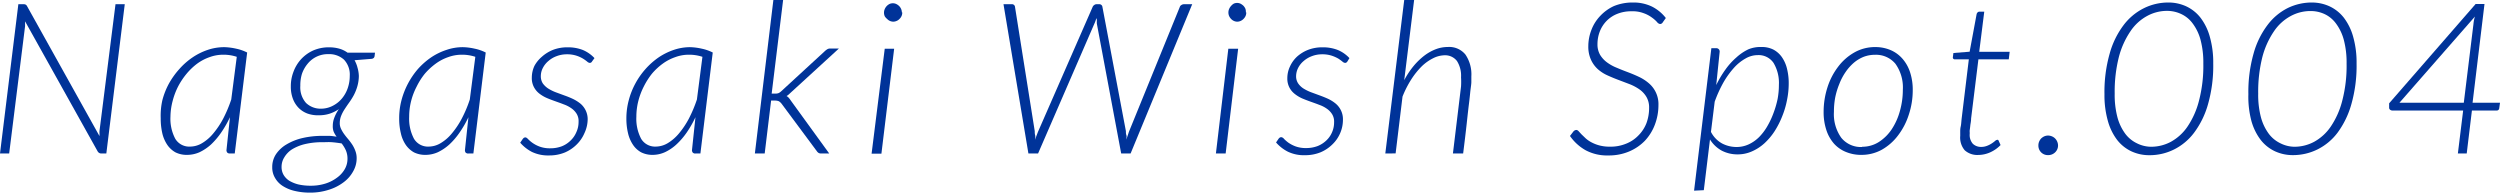
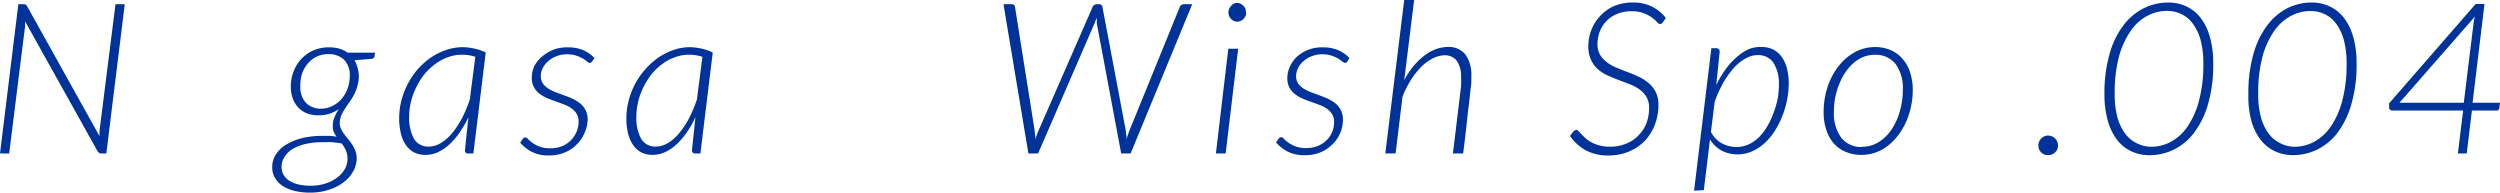
<svg xmlns="http://www.w3.org/2000/svg" viewBox="0 0 308 23.73">
  <defs>
    <style>.cls-1{fill:#039;}</style>
  </defs>
  <g id="レイヤー_2" data-name="レイヤー 2">
    <g id="contents">
      <path class="cls-1" d="M3.16.57a.45.45,0,0,1,.18.2l8.92,16c0-.12,0-.23,0-.34a1.55,1.55,0,0,1,0-.31L14.23.52h1.14L13.1,18.91h-.59a.52.52,0,0,1-.49-.28l-8.93-16,0,.59L1.13,18.91H0L2.26.52H2.9A.54.54,0,0,1,3.16.57Z" />
-       <path class="cls-1" d="M28.92,18.91h-.59A.43.43,0,0,1,28,18.8a.48.48,0,0,1-.1-.29l.43-4.07a13,13,0,0,1-1.08,1.89A9.3,9.3,0,0,1,26,17.8a5.93,5.93,0,0,1-1.41.95,3.78,3.78,0,0,1-1.54.33,3.1,3.1,0,0,1-1.43-.31,3,3,0,0,1-1-.91A4.3,4.3,0,0,1,20,16.44a8.12,8.12,0,0,1-.2-1.87A8.64,8.64,0,0,1,20,12.36a9.2,9.2,0,0,1,.81-2.06A9.85,9.85,0,0,1,22.1,8.5a8.68,8.68,0,0,1,1.61-1.42,7.78,7.78,0,0,1,1.87-.93,6.33,6.33,0,0,1,2.07-.34A7.46,7.46,0,0,1,29.11,6a5.5,5.5,0,0,1,1.34.47Zm-5.49-.85a2.88,2.88,0,0,0,1.46-.42,5.29,5.29,0,0,0,1.37-1.18,10.39,10.39,0,0,0,1.23-1.83,16.24,16.24,0,0,0,1-2.37L29.17,7a5.2,5.2,0,0,0-1.66-.26,4.85,4.85,0,0,0-1.69.3,5.83,5.83,0,0,0-1.54.81A7.71,7.71,0,0,0,23,9.07a9,9,0,0,0-1.05,1.57,8.67,8.67,0,0,0-.68,1.8A7.87,7.87,0,0,0,21,14.38a5.27,5.27,0,0,0,.59,2.71A2,2,0,0,0,23.43,18.06Z" />
      <path class="cls-1" d="M44.21,9.35a4.79,4.79,0,0,1-.19,1.3,5.69,5.69,0,0,1-.43,1.07,8.24,8.24,0,0,1-.57.91c-.2.28-.39.56-.56.82a4.62,4.62,0,0,0-.43.82,2.43,2.43,0,0,0-.17.89,1.58,1.58,0,0,0,.16.72,3.85,3.85,0,0,0,.38.64c.15.21.32.42.5.63a7.76,7.76,0,0,1,.5.67,3.94,3.94,0,0,1,.38.77,2.51,2.51,0,0,1,.16.92,3.2,3.2,0,0,1-.42,1.58,4.14,4.14,0,0,1-1.17,1.35,5.83,5.83,0,0,1-1.81.93,7.31,7.31,0,0,1-2.36.36,7.9,7.9,0,0,1-1.88-.21,4.68,4.68,0,0,1-1.47-.61,2.81,2.81,0,0,1-.95-1,2.47,2.47,0,0,1-.34-1.3A2.84,2.84,0,0,1,34,19a4,4,0,0,1,1.32-1.22A6.83,6.83,0,0,1,37.3,17a10.68,10.68,0,0,1,2.39-.26c.29,0,.59,0,.88,0s.6.06.9.1a3.14,3.14,0,0,1-.37-.64A1.87,1.87,0,0,1,41,15.5a2.74,2.74,0,0,1,.16-.92,4.8,4.8,0,0,1,.59-1.14,4.52,4.52,0,0,1-1.12.56,4.15,4.15,0,0,1-1.29.2A3.85,3.85,0,0,1,37.91,14a3,3,0,0,1-1.1-.69,3.22,3.22,0,0,1-.72-1.13,4.18,4.18,0,0,1-.26-1.56,4.89,4.89,0,0,1,.32-1.76,4.71,4.71,0,0,1,.92-1.54,4.6,4.6,0,0,1,1.49-1.09,4.78,4.78,0,0,1,2-.4A4.6,4.6,0,0,1,41.82,6a3.22,3.22,0,0,1,1,.49h3.38l-.05.41a.4.4,0,0,1-.1.23.45.45,0,0,1-.27.12l-2.1.17a3.6,3.6,0,0,1,.36.9A4.1,4.1,0,0,1,44.21,9.35Zm-1.4,10.24a2.58,2.58,0,0,0-.21-1.09,4.11,4.11,0,0,0-.51-.83l0,0c-.43-.07-.83-.12-1.21-.15s-.75,0-1.11,0a9.12,9.12,0,0,0-2.23.24,5.53,5.53,0,0,0-1.58.65,3,3,0,0,0-.95,1,2.17,2.17,0,0,0-.32,1.14,1.93,1.93,0,0,0,.25,1,2.18,2.18,0,0,0,.72.73,4.17,4.17,0,0,0,1.13.45,6.78,6.78,0,0,0,1.47.15,5.94,5.94,0,0,0,1.85-.27,4.75,4.75,0,0,0,1.42-.73,3.34,3.34,0,0,0,.92-1A2.54,2.54,0,0,0,42.81,19.59Zm-3.24-6.2A3.18,3.18,0,0,0,41.06,13a3.55,3.55,0,0,0,1.11-.92,4,4,0,0,0,.69-1.28,4.62,4.62,0,0,0,.23-1.45,2.68,2.68,0,0,0-.71-2,2.7,2.7,0,0,0-1.92-.68,3.2,3.2,0,0,0-2.58,1.21,3.9,3.9,0,0,0-.69,1.25A4.83,4.83,0,0,0,37,10.58a2.88,2.88,0,0,0,.7,2.1A2.59,2.59,0,0,0,39.57,13.39Z" />
      <path class="cls-1" d="M58.32,18.91h-.6a.43.43,0,0,1-.35-.11.48.48,0,0,1-.09-.29l.43-4.07a13,13,0,0,1-1.09,1.89,8.81,8.81,0,0,1-1.26,1.47,5.93,5.93,0,0,1-1.41.95,3.74,3.74,0,0,1-1.54.33A3.1,3.1,0,0,1,51,18.77a3.05,3.05,0,0,1-1-.91,4.09,4.09,0,0,1-.61-1.42,7.58,7.58,0,0,1-.21-1.87,8.64,8.64,0,0,1,.28-2.21A9.68,9.68,0,0,1,51.49,8.5,9,9,0,0,1,53.1,7.08,7.66,7.66,0,0,1,55,6.15,6.23,6.23,0,0,1,57,5.81,7.46,7.46,0,0,1,58.5,6a5.36,5.36,0,0,1,1.34.47Zm-5.5-.85a2.88,2.88,0,0,0,1.46-.42,5.29,5.29,0,0,0,1.37-1.18,10.39,10.39,0,0,0,1.23-1.83,15.22,15.22,0,0,0,1-2.37L58.56,7a5.2,5.2,0,0,0-1.66-.26,4.9,4.9,0,0,0-1.69.3,5.83,5.83,0,0,0-1.54.81,8.09,8.09,0,0,0-1.33,1.23,8.39,8.39,0,0,0-1,1.57,8.17,8.17,0,0,0-.69,1.8,7.87,7.87,0,0,0-.24,1.94A5.27,5.27,0,0,0,51,17.09,2,2,0,0,0,52.82,18.06Z" />
-       <path class="cls-1" d="M72.94,7.57a.31.31,0,0,1-.28.18.56.56,0,0,1-.32-.16,4.84,4.84,0,0,0-.52-.37,4,4,0,0,0-.8-.36,3.72,3.72,0,0,0-1.2-.17,3.47,3.47,0,0,0-1.25.23,3.15,3.15,0,0,0-1,.59,2.73,2.73,0,0,0-.69.86,2.18,2.18,0,0,0-.25,1,1.63,1.63,0,0,0,.24.9,2.49,2.49,0,0,0,.66.63,5.26,5.26,0,0,0,.92.46l1.06.39a11.17,11.17,0,0,1,1.06.43,4.86,4.86,0,0,1,.93.58,2.53,2.53,0,0,1,.65.83,2.47,2.47,0,0,1,.25,1.17A4.12,4.12,0,0,1,72,16.41a4.34,4.34,0,0,1-.94,1.38,4.64,4.64,0,0,1-1.48,1,5,5,0,0,1-1.93.36,4.61,4.61,0,0,1-2.11-.43,4.89,4.89,0,0,1-1.45-1.14l.3-.44a.78.78,0,0,1,.15-.16.39.39,0,0,1,.2-.05c.08,0,.19.07.32.21a4,4,0,0,0,.54.46,3.78,3.78,0,0,0,.88.46,3.69,3.69,0,0,0,1.34.21,3.92,3.92,0,0,0,1.4-.25,3.21,3.21,0,0,0,1.07-.7,3,3,0,0,0,.7-1A3,3,0,0,0,71.28,15a1.72,1.72,0,0,0-.25-1,2.3,2.3,0,0,0-.65-.67,3.79,3.79,0,0,0-.92-.47c-.35-.14-.7-.26-1.06-.39s-.72-.26-1.06-.41a4.25,4.25,0,0,1-.93-.56,2.48,2.48,0,0,1-.64-.79,2.34,2.34,0,0,1-.25-1.14,3.45,3.45,0,0,1,.32-1.45A3.94,3.94,0,0,1,66.75,7a4.66,4.66,0,0,1,1.39-.86,4.84,4.84,0,0,1,1.77-.31,5,5,0,0,1,1.9.33,4.18,4.18,0,0,1,1.43,1Z" />
+       <path class="cls-1" d="M72.94,7.57a.31.31,0,0,1-.28.18.56.56,0,0,1-.32-.16,4.84,4.84,0,0,0-.52-.37,4,4,0,0,0-.8-.36,3.72,3.72,0,0,0-1.2-.17,3.47,3.47,0,0,0-1.25.23,3.15,3.15,0,0,0-1,.59,2.73,2.73,0,0,0-.69.86,2.18,2.18,0,0,0-.25,1,1.63,1.63,0,0,0,.24.9,2.49,2.49,0,0,0,.66.63,5.26,5.26,0,0,0,.92.46l1.06.39a11.17,11.17,0,0,1,1.06.43,4.86,4.86,0,0,1,.93.58,2.53,2.53,0,0,1,.65.83,2.47,2.47,0,0,1,.25,1.17A4.12,4.12,0,0,1,72,16.41a4.34,4.34,0,0,1-.94,1.38,4.64,4.64,0,0,1-1.48,1,5,5,0,0,1-1.93.36,4.61,4.61,0,0,1-2.11-.43,4.89,4.89,0,0,1-1.45-1.14l.3-.44a.78.78,0,0,1,.15-.16.39.39,0,0,1,.2-.05c.08,0,.19.07.32.21a4,4,0,0,0,.54.46,3.78,3.78,0,0,0,.88.46,3.69,3.69,0,0,0,1.34.21,3.92,3.92,0,0,0,1.4-.25,3.21,3.21,0,0,0,1.07-.7,3,3,0,0,0,.7-1A3,3,0,0,0,71.28,15a1.72,1.72,0,0,0-.25-1,2.3,2.3,0,0,0-.65-.67,3.79,3.79,0,0,0-.92-.47c-.35-.14-.7-.26-1.06-.39s-.72-.26-1.06-.41a4.25,4.25,0,0,1-.93-.56,2.48,2.48,0,0,1-.64-.79,2.34,2.34,0,0,1-.25-1.14,3.45,3.45,0,0,1,.32-1.45A3.94,3.94,0,0,1,66.75,7a4.66,4.66,0,0,1,1.39-.86,4.84,4.84,0,0,1,1.77-.31,5,5,0,0,1,1.9.33,4.18,4.18,0,0,1,1.43,1" />
      <path class="cls-1" d="M86.29,18.91h-.6a.41.41,0,0,1-.34-.11.48.48,0,0,1-.1-.29l.43-4.07a13,13,0,0,1-1.08,1.89,8.85,8.85,0,0,1-1.27,1.47,5.55,5.55,0,0,1-1.41.95,3.7,3.7,0,0,1-1.53.33A3.08,3.08,0,0,1,79,18.77a2.87,2.87,0,0,1-1-.91,4.3,4.3,0,0,1-.62-1.42,7.58,7.58,0,0,1-.21-1.87,8.65,8.65,0,0,1,.29-2.21,9.2,9.2,0,0,1,.81-2.06,9.39,9.39,0,0,1,1.26-1.8,9,9,0,0,1,1.6-1.42A7.84,7.84,0,0,1,83,6.15,6.33,6.33,0,0,1,85,5.81,7.36,7.36,0,0,1,86.47,6a5.36,5.36,0,0,1,1.34.47Zm-5.5-.85a2.91,2.91,0,0,0,1.47-.42,5.46,5.46,0,0,0,1.37-1.18,10.39,10.39,0,0,0,1.23-1.83,16.24,16.24,0,0,0,1-2.37L86.54,7a5.25,5.25,0,0,0-1.66-.26,4.81,4.81,0,0,0-1.69.3,5.88,5.88,0,0,0-1.55.81,7.65,7.65,0,0,0-1.32,1.23,9,9,0,0,0-1,1.57,8.67,8.67,0,0,0-.68,1.8,7.87,7.87,0,0,0-.24,1.94,5.27,5.27,0,0,0,.59,2.71A2,2,0,0,0,80.79,18.06Z" />
-       <path class="cls-1" d="M96.48,0,95.07,11.53h.48a1,1,0,0,0,.37-.06,1.19,1.19,0,0,0,.34-.24l5.36-4.93a2,2,0,0,1,.3-.23.64.64,0,0,1,.36-.09h1.07L97.43,11.4l-.26.24a1.2,1.2,0,0,1-.27.19,1.05,1.05,0,0,1,.3.25,2.49,2.49,0,0,1,.23.31l4.73,6.52h-1a.6.6,0,0,1-.29-.06.73.73,0,0,1-.24-.23L96.3,12.79a1.25,1.25,0,0,0-.35-.32,1.34,1.34,0,0,0-.52-.08H95l-.79,6.52H93L95.28,0Z" />
-       <path class="cls-1" d="M110.16,6l-1.57,12.93h-1.21L109,6Zm1-4.46a1.06,1.06,0,0,1-.34.79,1,1,0,0,1-.36.25,1,1,0,0,1-.82,0,1.07,1.07,0,0,1-.35-.25A1.21,1.21,0,0,1,109,2a1.08,1.08,0,0,1-.09-.44,1.08,1.08,0,0,1,.09-.44,1.31,1.31,0,0,1,.24-.37,1.28,1.28,0,0,1,.35-.26,1,1,0,0,1,.82,0,1.36,1.36,0,0,1,.36.25,1.15,1.15,0,0,1,.25.37A1.17,1.17,0,0,1,111.11,1.52Z" />
      <path class="cls-1" d="M123.63.52h1a.37.37,0,0,1,.42.34l2.43,15.29c0,.16,0,.33.05.51s0,.36,0,.55c.06-.19.12-.37.19-.55s.13-.35.2-.51L134.61.86a.52.52,0,0,1,.2-.24.46.46,0,0,1,.31-.1h.28a.38.38,0,0,1,.42.34l2.89,15.29c0,.15,0,.32.06.5s0,.35,0,.54q.09-.29.18-.54c.06-.18.11-.35.17-.5L145.35.86a.42.42,0,0,1,.2-.24.56.56,0,0,1,.33-.1h1l-7.59,18.39h-1.16l-3-16a2.79,2.79,0,0,1,0-.32c0-.11,0-.23-.05-.35l-.12.35a2.37,2.37,0,0,1-.13.32l-6.94,16H126.7Z" />
      <path class="cls-1" d="M152.54,6,151,18.91h-1.2L151.33,6Zm1-4.46a1.08,1.08,0,0,1-.09.44,1.24,1.24,0,0,1-.25.35,1.11,1.11,0,0,1-.36.25,1,1,0,0,1-.41.09,1,1,0,0,1-.41-.09,1.07,1.07,0,0,1-.35-.25,1.21,1.21,0,0,1-.24-.35,1.08,1.08,0,0,1-.09-.44,1.08,1.08,0,0,1,.09-.44,1.31,1.31,0,0,1,.24-.37A1.28,1.28,0,0,1,152,.45a1,1,0,0,1,.41-.09,1,1,0,0,1,.41.09,1.54,1.54,0,0,1,.36.25,1.34,1.34,0,0,1,.25.37A1.17,1.17,0,0,1,153.49,1.52Z" />
      <path class="cls-1" d="M166,7.57a.34.34,0,0,1-.29.18.59.59,0,0,1-.32-.16,5.78,5.78,0,0,0-.51-.37,4.44,4.44,0,0,0-.81-.36,3.72,3.72,0,0,0-1.2-.17,3.47,3.47,0,0,0-1.25.23,3.26,3.26,0,0,0-1,.59,2.73,2.73,0,0,0-.69.86,2.3,2.3,0,0,0-.25,1,1.56,1.56,0,0,0,.25.9,2.3,2.3,0,0,0,.65.63,5.37,5.37,0,0,0,.93.46l1.06.39c.36.13.71.27,1.06.43a4.49,4.49,0,0,1,.92.58,2.53,2.53,0,0,1,.65.83,2.47,2.47,0,0,1,.25,1.17,4.12,4.12,0,0,1-.33,1.62,4.18,4.18,0,0,1-.94,1.38,4.64,4.64,0,0,1-1.48,1,5,5,0,0,1-1.93.36,4.54,4.54,0,0,1-2.1-.43,4.8,4.8,0,0,1-1.46-1.14l.3-.44a.61.61,0,0,1,.16-.16.36.36,0,0,1,.19-.05.52.52,0,0,1,.33.21,4.49,4.49,0,0,0,.53.46,4,4,0,0,0,.88.46,3.69,3.69,0,0,0,1.34.21,3.92,3.92,0,0,0,1.4-.25,3.36,3.36,0,0,0,1.08-.7,3,3,0,0,0,.69-1,3,3,0,0,0,.25-1.23,1.72,1.72,0,0,0-.25-1,2.3,2.3,0,0,0-.65-.67,3.62,3.62,0,0,0-.92-.47c-.35-.14-.7-.26-1.06-.39s-.71-.26-1.06-.41a4.18,4.18,0,0,1-.92-.56,2.38,2.38,0,0,1-.65-.79,2.34,2.34,0,0,1-.25-1.14,3.31,3.31,0,0,1,.33-1.45A3.79,3.79,0,0,1,159.77,7a4.53,4.53,0,0,1,1.39-.86,4.8,4.8,0,0,1,1.77-.31,5,5,0,0,1,1.89.33,4.09,4.09,0,0,1,1.43,1Z" />
      <path class="cls-1" d="M170.67,18.91,173,0h1.22L173,9.88a10.09,10.09,0,0,1,1.15-1.74,8.33,8.33,0,0,1,1.32-1.28,5.68,5.68,0,0,1,1.43-.8,4.16,4.16,0,0,1,1.47-.27,2.57,2.57,0,0,1,2.17.93,4.33,4.33,0,0,1,.73,2.69c0,.07,0,.15,0,.24s0,.25,0,.46-.05.53-.1.93-.1,1-.18,1.63-.18,1.53-.29,2.55-.26,2.25-.44,3.69H179l1-8.26A9.12,9.12,0,0,0,180,9.52a3.37,3.37,0,0,0-.5-2A1.82,1.82,0,0,0,178,6.81a3.25,3.25,0,0,0-1.43.36,5.63,5.63,0,0,0-1.41,1,9.47,9.47,0,0,0-1.29,1.61,12.38,12.38,0,0,0-1.08,2.12l-.85,7Z" />
      <path class="cls-1" d="M204.86,2.74a.4.4,0,0,1-.34.22.58.58,0,0,1-.37-.24,3.8,3.8,0,0,0-.61-.54,3.79,3.79,0,0,0-1-.54A3.87,3.87,0,0,0,201,1.39a4.6,4.6,0,0,0-1.76.32,3.76,3.76,0,0,0-1.31.87,3.81,3.81,0,0,0-.83,1.29,4.28,4.28,0,0,0-.29,1.56,2.54,2.54,0,0,0,.33,1.34,3.23,3.23,0,0,0,.85.92,5.3,5.3,0,0,0,1.2.66c.44.19.9.37,1.38.55s.93.37,1.37.58a5.28,5.28,0,0,1,1.2.78,3.36,3.36,0,0,1,1.18,2.7,6.73,6.73,0,0,1-.43,2.37,6,6,0,0,1-1.23,2,5.87,5.87,0,0,1-1.95,1.33,6.35,6.35,0,0,1-2.56.49,5.6,5.6,0,0,1-2.8-.64,5.8,5.8,0,0,1-1.93-1.76l.43-.56a.52.52,0,0,1,.36-.18.41.41,0,0,1,.27.15l.36.39.51.49a3.54,3.54,0,0,0,.71.49,4.56,4.56,0,0,0,1,.39,4.89,4.89,0,0,0,1.28.15,5,5,0,0,0,2-.37,4.25,4.25,0,0,0,1.5-1,4.37,4.37,0,0,0,1-1.52,5.38,5.38,0,0,0,.33-1.9,2.54,2.54,0,0,0-.33-1.34,3,3,0,0,0-.85-.92,5.85,5.85,0,0,0-1.19-.64l-1.37-.52q-.7-.26-1.38-.57a4.65,4.65,0,0,1-1.2-.77A3.54,3.54,0,0,1,196,7.34a3.88,3.88,0,0,1-.32-1.65,5.57,5.57,0,0,1,.38-2,5.13,5.13,0,0,1,1.09-1.73A5.38,5.38,0,0,1,198.83.75a6,6,0,0,1,2.34-.44A5.22,5.22,0,0,1,203.5.8a5,5,0,0,1,1.73,1.42Z" />
      <path class="cls-1" d="M208.71,23.49l2.13-17.55h.56a.41.41,0,0,1,.46.47l-.42,4.07a12.8,12.8,0,0,1,1.14-1.92,8.4,8.4,0,0,1,1.34-1.48,6,6,0,0,1,1.47-1A3.9,3.9,0,0,1,217,5.79a3.14,3.14,0,0,1,1.48.32A3,3,0,0,1,219.5,7a4.19,4.19,0,0,1,.65,1.43,7.37,7.37,0,0,1,.22,1.89,10.14,10.14,0,0,1-.21,2,10.47,10.47,0,0,1-.59,2,10.48,10.48,0,0,1-.93,1.83,7.71,7.71,0,0,1-1.26,1.5,5.66,5.66,0,0,1-1.54,1,4.29,4.29,0,0,1-1.77.37,4.18,4.18,0,0,1-1.95-.46,3.91,3.91,0,0,1-1.45-1.38l-.76,6.25Zm7.84-16.7a3,3,0,0,0-1.49.41,5.61,5.61,0,0,0-1.44,1.16,10.53,10.53,0,0,0-1.3,1.81,15.57,15.57,0,0,0-1.07,2.36l-.46,3.72a3.36,3.36,0,0,0,1.4,1.44,3.84,3.84,0,0,0,1.73.42,3.56,3.56,0,0,0,1.53-.33,4.52,4.52,0,0,0,1.29-.91,6.63,6.63,0,0,0,1-1.33,10.15,10.15,0,0,0,.75-1.6A11.77,11.77,0,0,0,219,12.2a9.44,9.44,0,0,0,.16-1.73,4.8,4.8,0,0,0-.66-2.72A2.22,2.22,0,0,0,216.55,6.79Z" />
      <path class="cls-1" d="M229.32,19.08a4.84,4.84,0,0,1-1.9-.36,4,4,0,0,1-1.45-1A4.78,4.78,0,0,1,225,16a7,7,0,0,1-.33-2.23,9.9,9.9,0,0,1,.47-3,8.34,8.34,0,0,1,1.32-2.55,6.52,6.52,0,0,1,2-1.76,5.15,5.15,0,0,1,2.57-.66,4.75,4.75,0,0,1,1.89.37,4.07,4.07,0,0,1,1.46,1.06,4.75,4.75,0,0,1,.94,1.67,6.89,6.89,0,0,1,.33,2.21,9.49,9.49,0,0,1-.48,3,8.39,8.39,0,0,1-1.32,2.56,6.52,6.52,0,0,1-2,1.77A5.15,5.15,0,0,1,229.32,19.08Zm.1-1a3.8,3.8,0,0,0,2.06-.59,5.44,5.44,0,0,0,1.59-1.58,7.79,7.79,0,0,0,1-2.24,9.56,9.56,0,0,0,.36-2.61,5,5,0,0,0-.92-3.21A3.11,3.11,0,0,0,231,6.75a3.9,3.9,0,0,0-1.42.26,4.41,4.41,0,0,0-1.22.75,5.88,5.88,0,0,0-1,1.14,6.94,6.94,0,0,0-.75,1.43A9.05,9.05,0,0,0,226.1,12a9.51,9.51,0,0,0-.16,1.78,5,5,0,0,0,.91,3.2A3.11,3.11,0,0,0,229.42,18.11Z" />
-       <path class="cls-1" d="M241.5,16.74v-.19c0-.08,0-.2,0-.35s0-.36.06-.61.07-.56.11-.94l.89-7.34h-1.71a.23.23,0,0,1-.26-.25l.07-.53,2-.16.86-4.63a.45.45,0,0,1,.12-.21.29.29,0,0,1,.22-.09h.6l-.62,4.94h3.75l-.11.93h-3.74l-.9,7.29c0,.36-.08.65-.1.87s-.05.41-.07.56,0,.24,0,.31v.16a1.64,1.64,0,0,0,.39,1.22,1.45,1.45,0,0,0,1,.38,2,2,0,0,0,.76-.14,3.14,3.14,0,0,0,.58-.3,4.14,4.14,0,0,0,.4-.3.47.47,0,0,1,.24-.13.16.16,0,0,1,.11,0,.21.21,0,0,1,.08.1l.24.54a4.1,4.1,0,0,1-1.26.89,3.65,3.65,0,0,1-1.49.33,2.31,2.31,0,0,1-1.67-.58A2.42,2.42,0,0,1,241.5,16.74Z" />
      <path class="cls-1" d="M251.13,17.91a1.18,1.18,0,0,1,.09-.46,1.3,1.3,0,0,1,.25-.39,1.42,1.42,0,0,1,.38-.26,1.2,1.2,0,0,1,.47-.1,1.29,1.29,0,0,1,.48.1,1.2,1.2,0,0,1,.65.65,1.19,1.19,0,0,1,.1.46,1.15,1.15,0,0,1-.36.86,1.21,1.21,0,0,1-.87.34,1.16,1.16,0,0,1-1.19-1.2Z" />
      <path class="cls-1" d="M267.13.31a5.21,5.21,0,0,1,2.21.47,4.82,4.82,0,0,1,1.76,1.4,6.88,6.88,0,0,1,1.15,2.35,11.61,11.61,0,0,1,.42,3.3,17.23,17.23,0,0,1-.64,5,10.64,10.64,0,0,1-1.71,3.51,7,7,0,0,1-2.51,2.09,6.73,6.73,0,0,1-3,.69,5.21,5.21,0,0,1-2.21-.47,4.82,4.82,0,0,1-1.76-1.4,6.88,6.88,0,0,1-1.15-2.35,11.58,11.58,0,0,1-.42-3.29,17.28,17.28,0,0,1,.64-5,10.42,10.42,0,0,1,1.72-3.52A7.09,7.09,0,0,1,264.15,1,6.75,6.75,0,0,1,267.13.31ZM265,18.08a5.14,5.14,0,0,0,2.45-.61,5.92,5.92,0,0,0,2.06-1.89,10.13,10.13,0,0,0,1.41-3.19,17,17,0,0,0,.53-4.55,10.94,10.94,0,0,0-.34-2.92,5.93,5.93,0,0,0-.95-2,3.69,3.69,0,0,0-1.41-1.18A4.08,4.08,0,0,0,267,1.34a5.11,5.11,0,0,0-2.46.62,5.8,5.8,0,0,0-2.06,1.88A10.24,10.24,0,0,0,261.05,7a17.45,17.45,0,0,0-.52,4.54,10.84,10.84,0,0,0,.34,2.92,6.08,6.08,0,0,0,.95,2,3.88,3.88,0,0,0,1.42,1.18A3.94,3.94,0,0,0,265,18.08Z" />
      <path class="cls-1" d="M284.81.31A5.21,5.21,0,0,1,287,.78a4.82,4.82,0,0,1,1.76,1.4,6.88,6.88,0,0,1,1.15,2.35,11.61,11.61,0,0,1,.42,3.3,17.23,17.23,0,0,1-.64,5A10.84,10.84,0,0,1,288,16.33a7,7,0,0,1-2.51,2.09,6.79,6.79,0,0,1-3,.69,5.21,5.21,0,0,1-2.21-.47,4.82,4.82,0,0,1-1.76-1.4,6.88,6.88,0,0,1-1.15-2.35A11.58,11.58,0,0,1,277,11.6a17.28,17.28,0,0,1,.64-5,10.42,10.42,0,0,1,1.72-3.52A7.09,7.09,0,0,1,281.83,1,6.75,6.75,0,0,1,284.81.31Zm-2.16,17.77a5.14,5.14,0,0,0,2.45-.61,5.92,5.92,0,0,0,2.06-1.89,10.13,10.13,0,0,0,1.41-3.19,17,17,0,0,0,.53-4.55,10.94,10.94,0,0,0-.34-2.92,5.93,5.93,0,0,0-.95-2,3.69,3.69,0,0,0-1.41-1.18,4.08,4.08,0,0,0-1.73-.38,5.11,5.11,0,0,0-2.46.62,5.8,5.8,0,0,0-2.06,1.88A10.24,10.24,0,0,0,278.73,7a17.45,17.45,0,0,0-.52,4.54,10.84,10.84,0,0,0,.34,2.92,6.08,6.08,0,0,0,.95,2,3.88,3.88,0,0,0,1.42,1.18A3.94,3.94,0,0,0,282.65,18.08Z" />
      <path class="cls-1" d="M304.62,12.66H308l-.09.65a.35.35,0,0,1-.1.23.36.36,0,0,1-.27.08h-3l-.64,5.29h-1.09l.65-5.29h-8.65a.53.53,0,0,1-.32-.08.36.36,0,0,1-.15-.23l0-.58L305,.49h1.09Zm.11-9.7a4.49,4.49,0,0,1,.18-.92l-9.3,10.62h7.93Z" />
    </g>
  </g>
</svg>